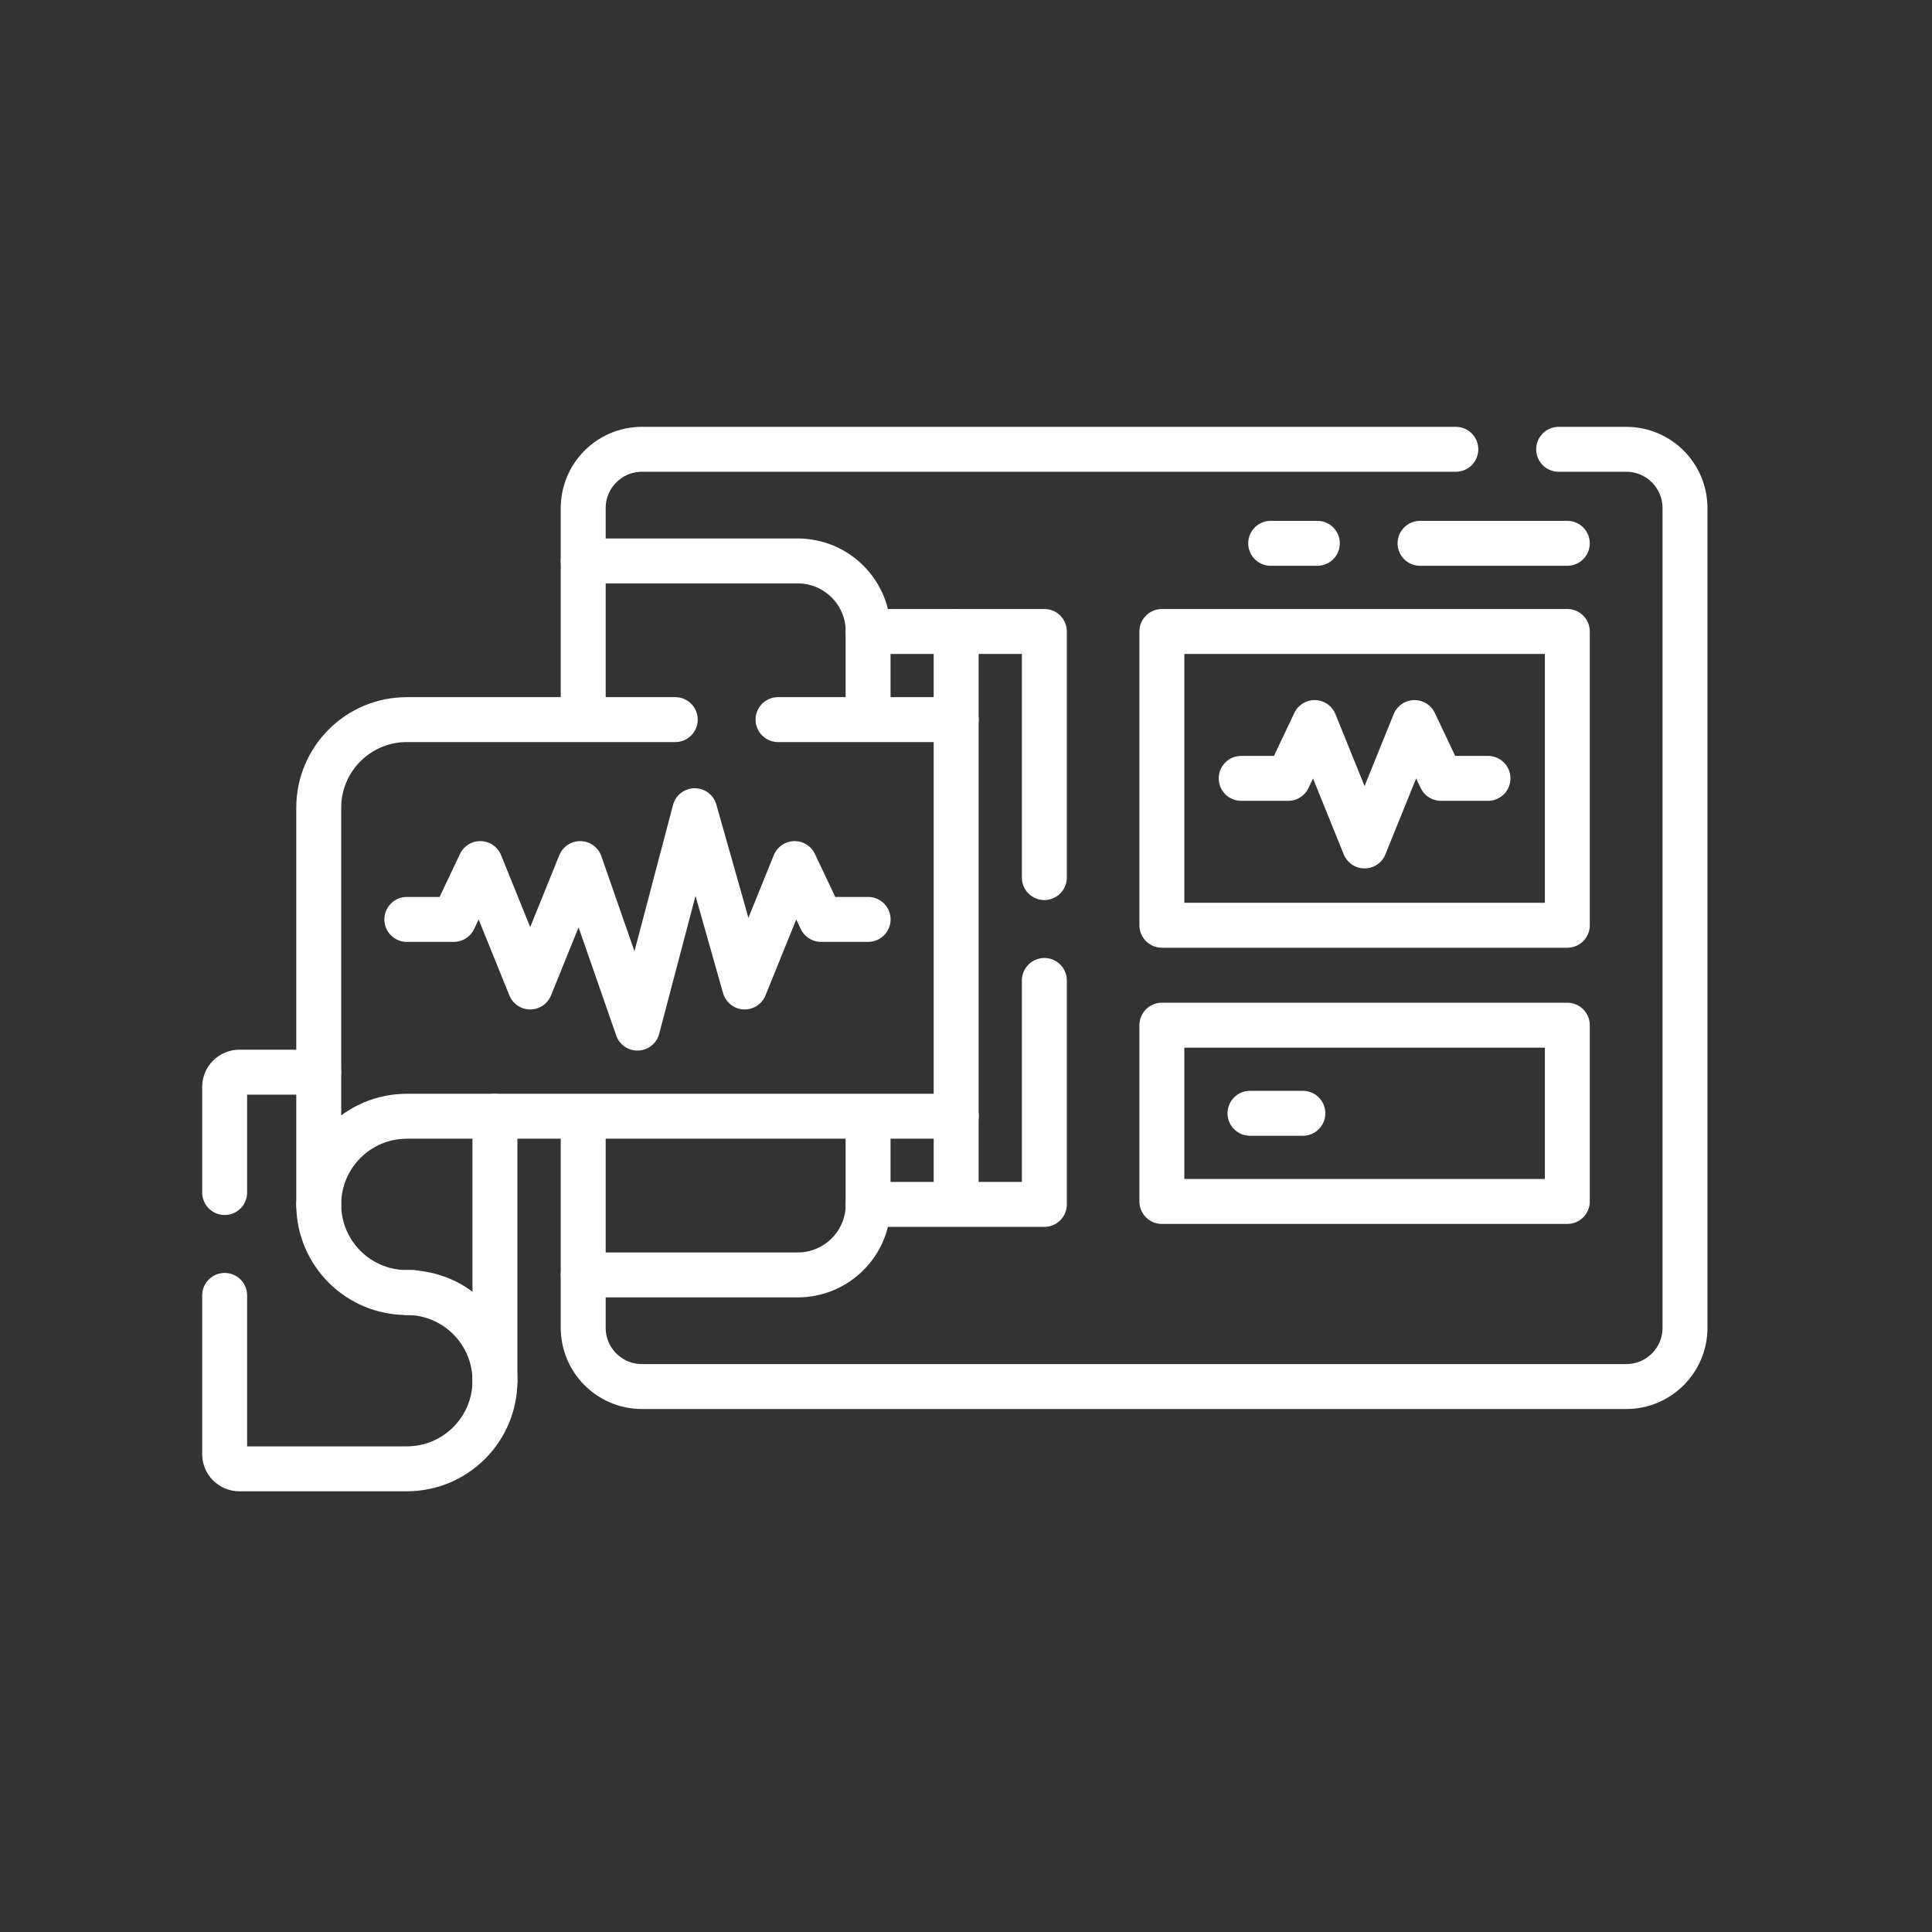
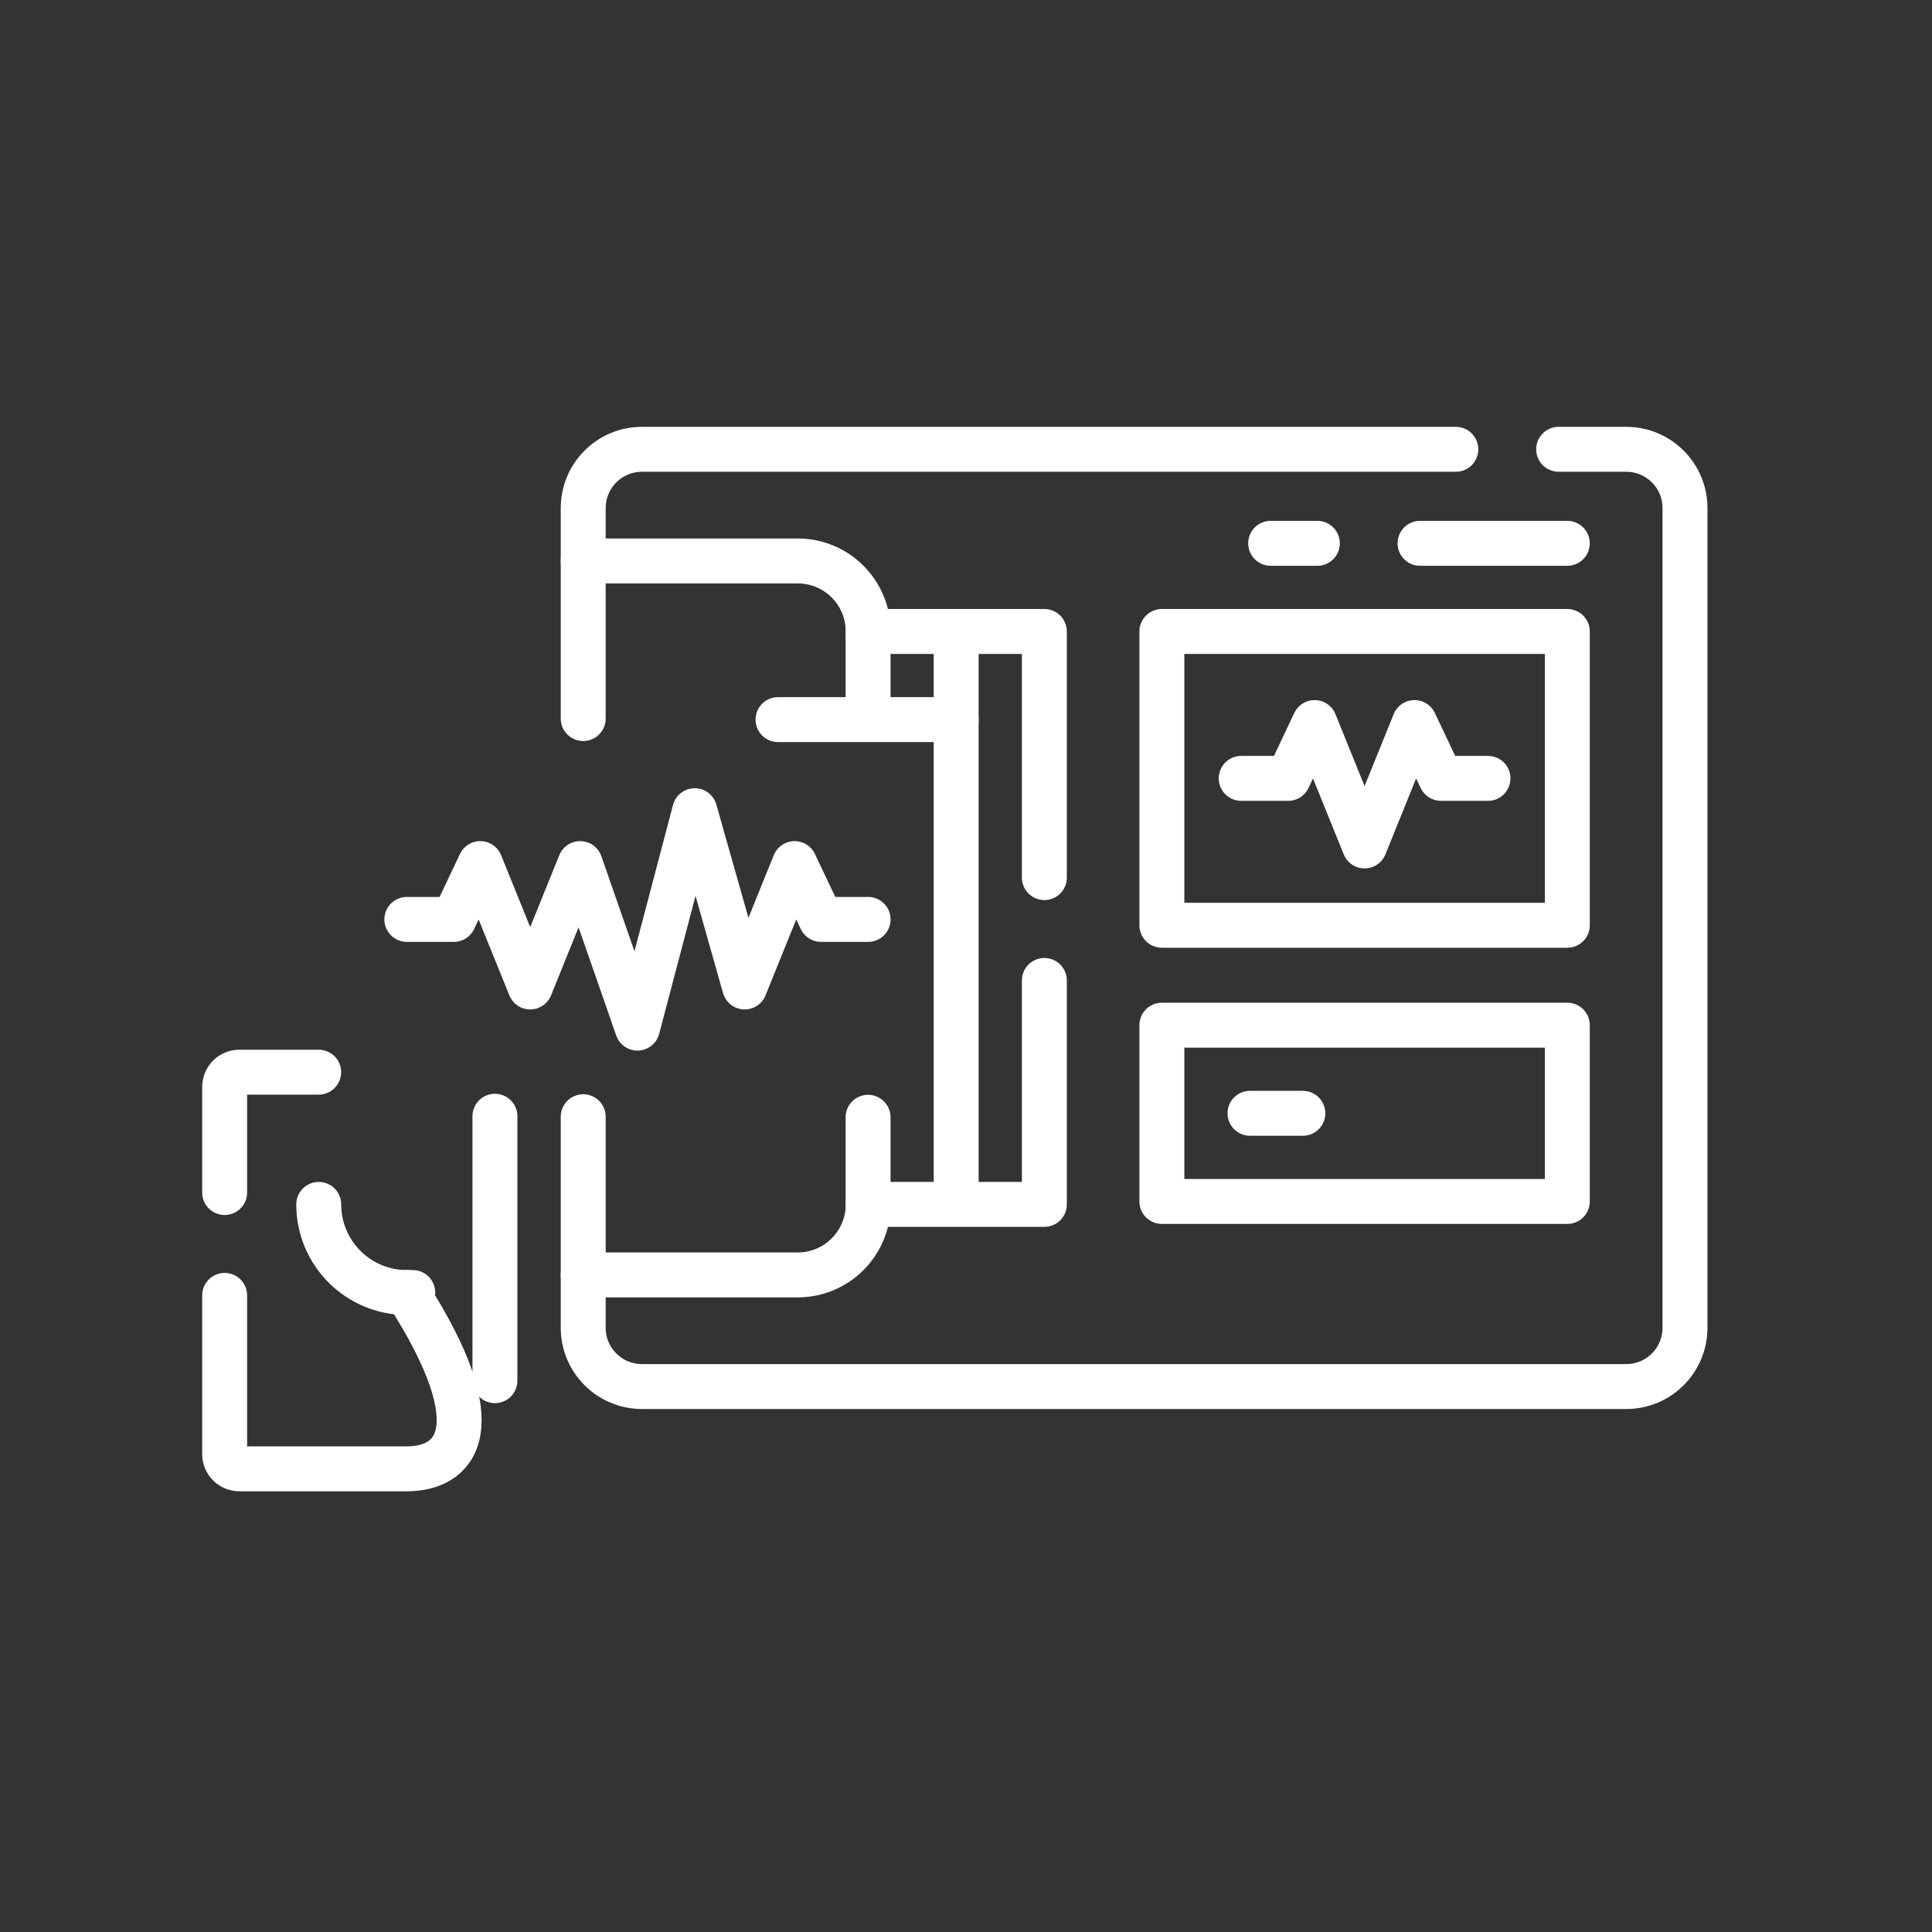
<svg xmlns="http://www.w3.org/2000/svg" width="86" height="86" viewBox="0 0 86 86" fill="none">
  <rect x="0" y="0" width="86" height="86" fill="#333333" stroke="none" />
  <path d="M69.381 20H72.389C73.834 20 75.005 21.171 75.005 22.616V59.105C75.005 60.549 73.834 61.72 72.389 61.72H28.577C27.132 61.72 25.961 60.549 25.961 59.105V49.709" stroke="white" stroke-width="2" stroke-miterlimit="10" stroke-linecap="round" stroke-linejoin="round" />
  <path d="M25.961 31.986V22.616C25.961 21.171 27.132 20 28.577 20H64.804" stroke="white" stroke-width="2" stroke-miterlimit="10" stroke-linecap="round" stroke-linejoin="round" />
  <path d="M38.647 53.612C38.647 55.345 37.242 56.751 35.508 56.751H25.961" stroke="white" stroke-width="2" stroke-miterlimit="10" stroke-linecap="round" stroke-linejoin="round" />
  <path d="M25.961 24.97H35.508C37.242 24.97 38.647 26.375 38.647 28.109" stroke="white" stroke-width="2" stroke-miterlimit="10" stroke-linecap="round" stroke-linejoin="round" />
  <path d="M46.488 43.643V53.612H38.641V49.734" stroke="white" stroke-width="2" stroke-miterlimit="10" stroke-linecap="round" stroke-linejoin="round" />
  <path d="M38.641 31.953V28.109H46.488V39.065" stroke="white" stroke-width="2" stroke-miterlimit="10" stroke-linecap="round" stroke-linejoin="round" />
  <path d="M69.767 41.187H51.719V28.109H69.767V41.187ZM51.719 45.634H69.767V53.481H51.719V45.634Z" stroke="white" stroke-width="2" stroke-miterlimit="10" stroke-linecap="round" stroke-linejoin="round" />
  <path d="M10 53.084V48.38C10 48.294 10.017 48.209 10.05 48.13C10.083 48.051 10.131 47.979 10.191 47.918C10.252 47.857 10.324 47.809 10.404 47.776C10.483 47.743 10.568 47.726 10.654 47.726H14.185" stroke="white" stroke-width="2" stroke-miterlimit="10" stroke-linecap="round" stroke-linejoin="round" />
-   <path d="M18.109 57.535C20.276 57.535 22.032 59.292 22.032 61.459C22.032 63.626 20.276 65.382 18.109 65.382H10.654C10.48 65.382 10.314 65.313 10.191 65.191C10.069 65.068 10 64.902 10 64.728V57.662" stroke="white" stroke-width="2" stroke-miterlimit="10" stroke-linecap="round" stroke-linejoin="round" />
+   <path d="M18.109 57.535C22.032 63.626 20.276 65.382 18.109 65.382H10.654C10.48 65.382 10.314 65.313 10.191 65.191C10.069 65.068 10 64.902 10 64.728V57.662" stroke="white" stroke-width="2" stroke-miterlimit="10" stroke-linecap="round" stroke-linejoin="round" />
  <path d="M34.633 32.032H42.565" stroke="white" stroke-width="2" stroke-miterlimit="10" stroke-linecap="round" stroke-linejoin="round" />
-   <path d="M42.568 49.688H18.111C15.944 49.688 14.188 51.445 14.188 53.612V35.956C14.188 33.789 15.944 32.032 18.111 32.032H30.058" stroke="white" stroke-width="2" stroke-miterlimit="10" stroke-linecap="round" stroke-linejoin="round" />
  <path d="M42.562 28.121V53.583" stroke="white" stroke-width="2" stroke-miterlimit="10" stroke-linecap="round" stroke-linejoin="round" />
  <path d="M14.188 53.612C14.188 55.779 15.944 57.535 18.111 57.535H18.373" stroke="white" stroke-width="2" stroke-miterlimit="10" stroke-linecap="round" stroke-linejoin="round" />
  <path d="M22.031 61.459V49.688" stroke="white" stroke-width="2" stroke-miterlimit="10" stroke-linecap="round" stroke-linejoin="round" />
  <path d="M55.25 34.648H57.342L58.518 32.163L60.742 37.656L62.965 32.163L64.143 34.648H66.236" stroke="white" stroke-width="2" stroke-miterlimit="10" stroke-linecap="round" stroke-linejoin="round" />
  <path d="M18.109 40.926H20.201L21.378 38.441L23.601 43.934L25.824 38.441L28.375 45.765L30.925 36.087L33.148 43.934L35.371 38.441L36.549 40.926H38.643" stroke="white" stroke-width="2" stroke-miterlimit="10" stroke-linecap="round" stroke-linejoin="round" />
  <path d="M55.641 49.557H57.995" stroke="white" stroke-width="2" stroke-miterlimit="10" stroke-linecap="round" stroke-linejoin="round" />
  <path d="M58.64 24.185H56.562" stroke="white" stroke-width="2" stroke-miterlimit="10" stroke-linecap="round" stroke-linejoin="round" />
  <path d="M69.766 24.185H63.211" stroke="white" stroke-width="2" stroke-miterlimit="10" stroke-linecap="round" stroke-linejoin="round" />
</svg>